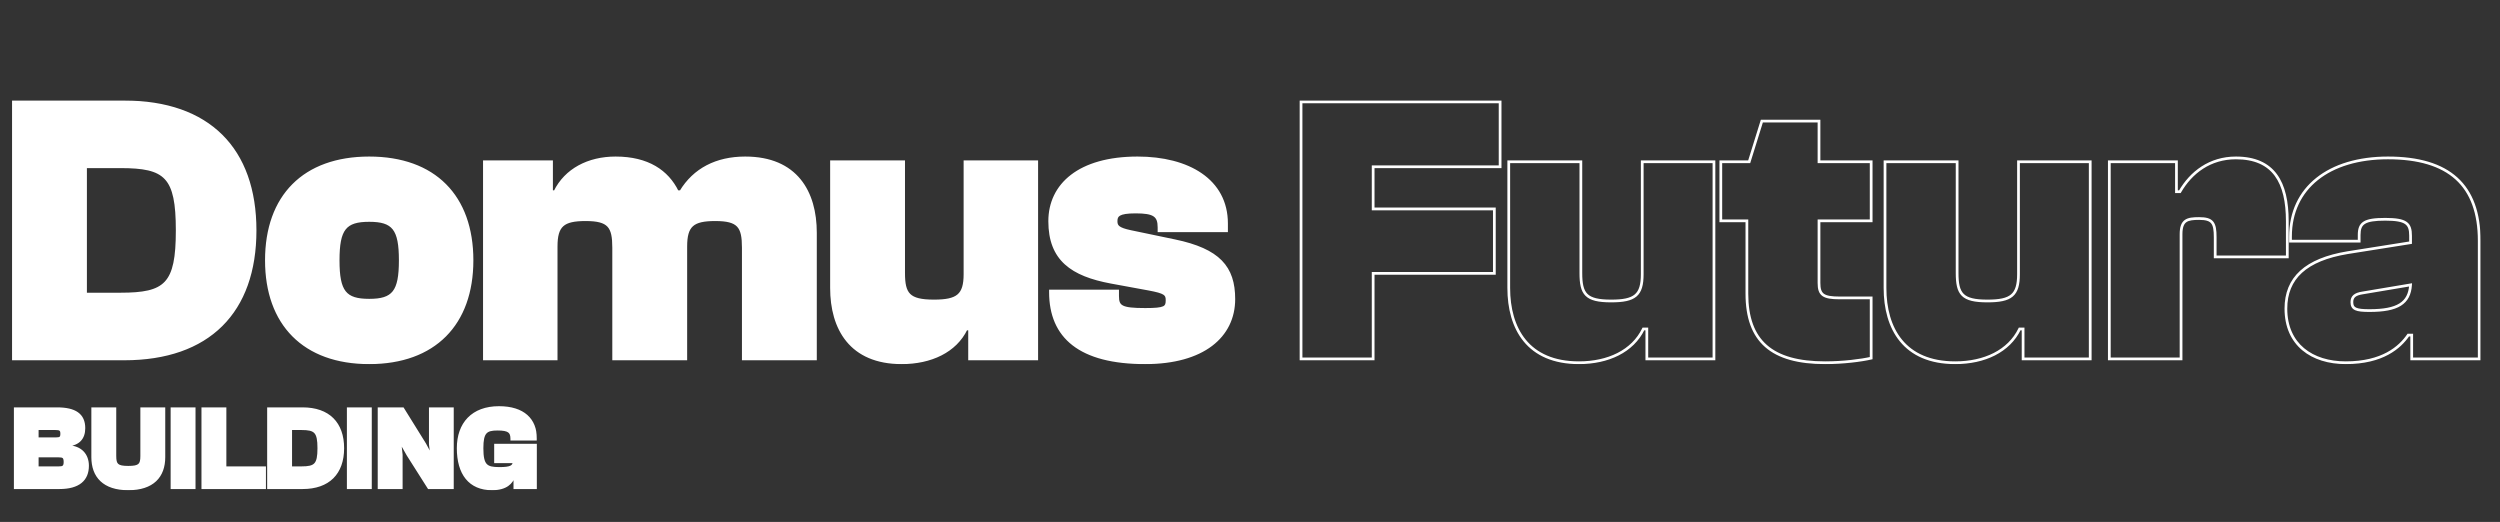
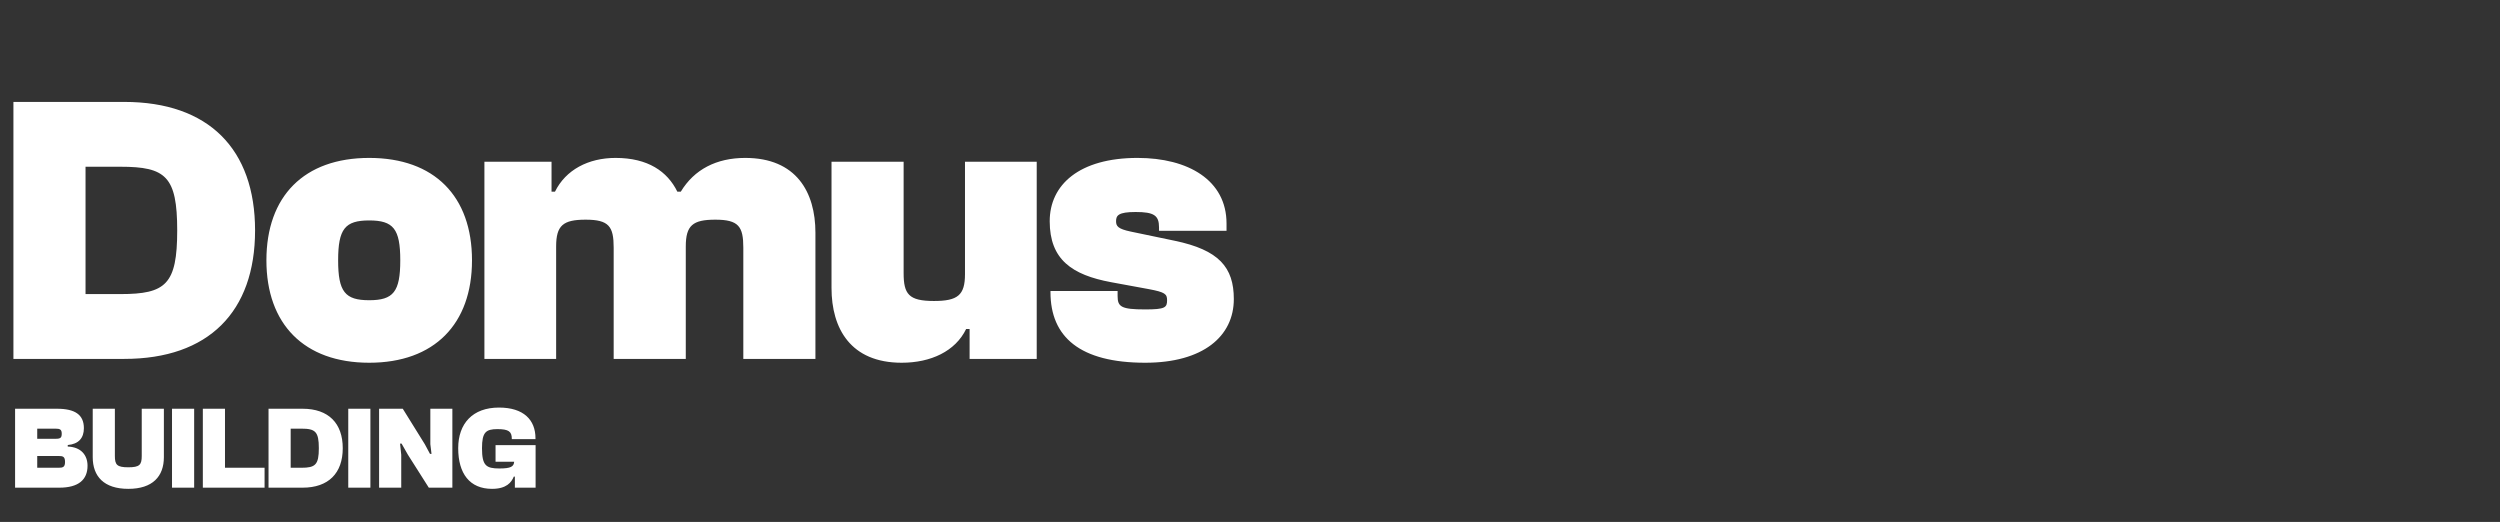
<svg xmlns="http://www.w3.org/2000/svg" width="1825" height="381" viewBox="0 0 1825 381" fill="none">
  <rect x="0" y="0" width="1825" height="381" fill="#333333" stroke="none" />
  <mask id="path-1-outside-1_690_1696" maskUnits="userSpaceOnUse" x="8" y="73" width="1803" height="193" fill="black">
    <rect fill="white" x="8" y="73" width="1803" height="193" />
    <path d="M90.72 262H9.8V74.4H90.72C152.32 74.4 186.2 108.84 186.2 168.2C186.2 227.56 152.32 262 90.72 262ZM87.92 121.72H62.44V214.68H87.92C120.96 214.68 129.36 207.68 129.36 168.2C129.36 128.72 120.96 121.72 87.92 121.72ZM269.52 264.8C221.92 264.8 194.48 236.52 194.48 190.04C194.48 143.28 221.92 115.28 269.52 115.28C317.12 115.28 344.56 143.28 344.56 190.04C344.56 236.52 317.12 264.8 269.52 264.8ZM269.52 219.16C287.16 219.16 292.2 213 292.2 190.04C292.2 167.08 287.16 160.92 269.52 160.92C251.88 160.92 246.84 167.08 246.84 190.04C246.84 213 251.88 219.16 269.52 219.16ZM405.98 262H353.62V118.08H402.62V139.92H405.14C412.98 123.96 429.5 115.28 449.38 115.28C472.9 115.28 487.18 125.08 494.46 139.92H496.98C506.78 123.68 523.02 115.28 544.02 115.28C581.26 115.28 595.26 140.2 595.26 169.88V262H542.62V180.8C542.62 165.4 539.26 160.36 522.18 160.36C505.66 160.36 500.62 164.56 500.62 179.96V262H447.98V180.8C447.98 165.4 444.62 160.36 427.54 160.36C411.02 160.36 405.98 164.56 405.98 179.96V262ZM658.245 264.8C621.005 264.8 607.005 239.88 607.005 210.2V118.08H659.645V199.28C659.645 214.68 663.285 219.72 681.765 219.72C699.125 219.72 704.445 215.52 704.445 200.12V118.08H756.805V262H707.805V240.16H705.285C697.445 256.4 679.525 264.8 658.245 264.8ZM836.008 264.8C788.408 264.8 766.848 246.04 766.848 213.28V212.44H815.848V216.08C815.848 223.92 818.368 225.88 836.008 225.88C850.568 225.88 851.968 224.48 851.968 219.16C851.968 214.68 850.568 213.28 838.528 211.04L811.088 206C782.528 200.68 766.288 189.48 766.288 161.48C766.288 134.88 787.848 115.28 830.408 115.28C867.368 115.28 895.368 131.52 895.368 163.16V168.48H846.088V165.96C846.088 157.28 842.448 154.76 829.008 154.76C816.408 154.76 814.728 157.28 814.728 161.48C814.728 165.12 816.128 167.08 825.368 169.04L857.568 175.76C889.768 182.48 900.688 195.08 900.688 218.32C900.688 245.48 878.288 264.8 836.008 264.8Z" />
    <path d="M1002.4 262H949.758V74.4H1095.08V121.72H1002.4V152.52H1090.88V199.56H1002.4V262ZM1152.63 264.8C1115.39 264.8 1101.39 239.88 1101.39 210.2V118.08H1154.03V199.28C1154.03 214.68 1157.67 219.72 1176.15 219.72C1193.51 219.72 1198.83 215.52 1198.83 200.12V118.08H1251.19V262H1202.19V240.16H1199.67C1191.83 256.4 1173.91 264.8 1152.63 264.8ZM1332.35 264.8C1293.43 264.8 1275.23 249.12 1275.23 214.4V161.2H1256.19V118.08H1276.91L1286.15 88.4H1327.87V118.08H1365.95V161.2H1327.87V206.56C1327.87 215.24 1330.95 217.48 1342.99 217.48H1365.95V261.44C1358.67 263.12 1345.51 264.8 1332.35 264.8ZM1427.3 264.8C1390.06 264.8 1376.06 239.88 1376.06 210.2V118.08H1428.7V199.28C1428.7 214.68 1432.34 219.72 1450.82 219.72C1468.18 219.72 1473.5 215.52 1473.5 200.12V118.08H1525.86V262H1476.86V240.16H1474.34C1466.5 256.4 1448.58 264.8 1427.3 264.8ZM1592.17 262H1539.81V118.08H1588.81V139.92H1591.33C1599.45 125.92 1613.17 115.28 1632.21 115.28C1659.93 115.28 1669.73 133.2 1669.73 161.48V187.52H1617.09V173.24C1617.09 162.6 1615.13 159.52 1605.33 159.52C1596.65 159.52 1592.17 160.64 1592.17 171V262ZM1712.39 264.8C1687.75 264.8 1668.71 251.64 1668.71 225.32C1668.71 202.92 1683.27 189.48 1713.79 184.44L1759.71 177.16V172.12C1759.71 163.16 1756.63 160.08 1741.23 160.08C1725.83 160.08 1722.19 162.88 1722.19 171.56V176.04H1672.07V172.68C1672.07 137.12 1700.07 115.28 1743.19 115.28C1787.71 115.28 1809.83 135.16 1809.83 175.76V262H1760.55V244.64H1758.03C1751.87 253.6 1739.27 264.8 1712.39 264.8ZM1716.87 220.56C1716.87 225.6 1719.95 226.72 1729.75 226.72C1750.19 226.72 1758.87 221.4 1759.71 207.96L1724.71 213.84C1719.11 214.68 1716.87 216.64 1716.87 220.56Z" />
  </mask>
  <path d="M90.72 262H9.8V74.4H90.72C152.32 74.4 186.2 108.84 186.2 168.2C186.2 227.56 152.32 262 90.72 262ZM87.92 121.72H62.44V214.68H87.92C120.96 214.68 129.36 207.68 129.36 168.2C129.36 128.72 120.96 121.72 87.92 121.72ZM269.52 264.8C221.92 264.8 194.48 236.52 194.48 190.04C194.48 143.28 221.92 115.28 269.52 115.28C317.12 115.28 344.56 143.28 344.56 190.04C344.56 236.52 317.12 264.8 269.52 264.8ZM269.52 219.16C287.16 219.16 292.2 213 292.2 190.04C292.2 167.08 287.16 160.92 269.52 160.92C251.88 160.92 246.84 167.08 246.84 190.04C246.84 213 251.88 219.16 269.52 219.16ZM405.98 262H353.62V118.08H402.62V139.92H405.14C412.98 123.96 429.5 115.28 449.38 115.28C472.9 115.28 487.18 125.08 494.46 139.92H496.98C506.78 123.68 523.02 115.28 544.02 115.28C581.26 115.28 595.26 140.2 595.26 169.88V262H542.62V180.8C542.62 165.4 539.26 160.36 522.18 160.36C505.66 160.36 500.62 164.56 500.62 179.96V262H447.98V180.8C447.98 165.4 444.62 160.36 427.54 160.36C411.02 160.36 405.98 164.56 405.98 179.96V262ZM658.245 264.8C621.005 264.8 607.005 239.88 607.005 210.2V118.08H659.645V199.28C659.645 214.68 663.285 219.72 681.765 219.72C699.125 219.72 704.445 215.52 704.445 200.12V118.08H756.805V262H707.805V240.16H705.285C697.445 256.4 679.525 264.8 658.245 264.8ZM836.008 264.8C788.408 264.8 766.848 246.04 766.848 213.28V212.44H815.848V216.08C815.848 223.92 818.368 225.88 836.008 225.88C850.568 225.88 851.968 224.48 851.968 219.16C851.968 214.68 850.568 213.28 838.528 211.04L811.088 206C782.528 200.68 766.288 189.48 766.288 161.48C766.288 134.88 787.848 115.28 830.408 115.28C867.368 115.28 895.368 131.52 895.368 163.16V168.48H846.088V165.96C846.088 157.28 842.448 154.76 829.008 154.76C816.408 154.76 814.728 157.28 814.728 161.48C814.728 165.12 816.128 167.08 825.368 169.04L857.568 175.76C889.768 182.48 900.688 195.08 900.688 218.32C900.688 245.48 878.288 264.8 836.008 264.8Z" fill="white" />
-   <path d="M9.8 262H8.8V263H9.8V262ZM9.8 74.4V73.4H8.8V74.4H9.8ZM62.44 121.72V120.72H61.44V121.72H62.44ZM62.44 214.68H61.44V215.68H62.44V214.68ZM90.72 262V261H9.8V262V263H90.72V262ZM9.8 262H10.8V74.4H9.8H8.8V262H9.8ZM9.8 74.4V75.4H90.72V74.4V73.4H9.8V74.4ZM90.72 74.4V75.4C121.337 75.4 144.924 83.956 160.856 99.75C176.787 115.543 185.2 138.708 185.2 168.2H186.2H187.2C187.2 138.332 178.673 114.597 162.264 98.33C145.856 82.064 121.703 73.4 90.72 73.4V74.4ZM186.2 168.2H185.2C185.2 197.692 176.787 220.857 160.856 236.65C144.924 252.444 121.337 261 90.72 261V262V263C121.703 263 145.856 254.336 162.264 238.07C178.673 221.803 187.2 198.068 187.2 168.2H186.2ZM87.92 121.72V120.72H62.44V121.72V122.72H87.92V121.72ZM62.44 121.72H61.44V214.68H62.44H63.44V121.72H62.44ZM62.44 214.68V215.68H87.92V214.68V213.68H62.44V214.68ZM87.92 214.68V215.68C104.403 215.68 115.202 213.966 121.762 206.927C125.042 203.406 127.184 198.639 128.51 192.324C129.835 186.015 130.36 178.094 130.36 168.2H129.36H128.36C128.36 178.046 127.835 185.805 126.553 191.913C125.271 198.014 123.248 202.399 120.298 205.563C114.398 211.894 104.477 213.68 87.92 213.68V214.68ZM129.36 168.2H130.36C130.36 158.306 129.835 150.385 128.51 144.076C127.184 137.761 125.042 132.994 121.762 129.473C115.202 122.434 104.403 120.72 87.92 120.72V121.72V122.72C104.477 122.72 114.398 124.506 120.298 130.837C123.248 134.001 125.271 138.386 126.553 144.487C127.835 150.595 128.36 158.354 128.36 168.2H129.36ZM269.52 264.8V263.8C245.918 263.8 227.438 256.793 214.859 244.145C202.278 231.496 195.48 213.084 195.48 190.04H194.48H193.48C193.48 213.476 200.401 232.444 213.441 245.555C226.481 258.667 245.521 265.8 269.52 265.8V264.8ZM194.48 190.04H195.48C195.48 166.855 202.279 148.444 214.858 135.831C227.436 123.219 245.915 116.28 269.52 116.28V115.28V114.28C245.524 114.28 226.483 121.341 213.442 134.419C200.4 147.496 193.48 166.465 193.48 190.04H194.48ZM269.52 115.28V116.28C293.124 116.28 311.603 123.219 324.182 135.831C336.76 148.444 343.56 166.855 343.56 190.04H344.56H345.56C345.56 166.465 338.639 147.496 325.598 134.419C312.556 121.341 293.515 114.28 269.52 114.28V115.28ZM344.56 190.04H343.56C343.56 213.084 336.761 231.496 324.181 244.145C311.601 256.793 293.121 263.8 269.52 263.8V264.8V265.8C293.518 265.8 312.558 258.667 325.599 245.555C338.638 232.444 345.56 213.476 345.56 190.04H344.56ZM269.52 219.16V220.16C278.4 220.16 284.494 218.623 288.261 213.828C291.961 209.119 293.2 201.509 293.2 190.04H292.2H291.2C291.2 201.531 289.919 208.481 286.688 212.592C283.526 216.617 278.28 218.16 269.52 218.16V219.16ZM292.2 190.04H293.2C293.2 178.571 291.961 170.961 288.261 166.252C284.494 161.457 278.4 159.92 269.52 159.92V160.92V161.92C278.28 161.92 283.526 163.463 286.688 167.488C289.919 171.599 291.2 178.549 291.2 190.04H292.2ZM269.52 160.92V159.92C260.64 159.92 254.546 161.457 250.778 166.252C247.079 170.961 245.84 178.571 245.84 190.04H246.84H247.84C247.84 178.549 249.121 171.599 252.351 167.488C255.514 163.463 260.76 161.92 269.52 161.92V160.92ZM246.84 190.04H245.84C245.84 201.509 247.079 209.119 250.778 213.828C254.546 218.623 260.64 220.16 269.52 220.16V219.16V218.16C260.76 218.16 255.514 216.617 252.351 212.592C249.121 208.481 247.84 201.531 247.84 190.04H246.84ZM405.98 262V263H406.98V262H405.98ZM353.62 262H352.62V263H353.62V262ZM353.62 118.08V117.08H352.62V118.08H353.62ZM402.62 118.08H403.62V117.08H402.62V118.08ZM402.62 139.92H401.62V140.92H402.62V139.92ZM405.14 139.92V140.92H405.763L406.038 140.361L405.14 139.92ZM494.46 139.92L493.563 140.36L493.837 140.92H494.46V139.92ZM496.98 139.92V140.92H497.545L497.837 140.437L496.98 139.92ZM595.26 262V263H596.26V262H595.26ZM542.62 262H541.62V263H542.62V262ZM500.62 262V263H501.62V262H500.62ZM447.98 262H446.98V263H447.98V262ZM405.98 262V261H353.62V262V263H405.98V262ZM353.62 262H354.62V118.08H353.62H352.62V262H353.62ZM353.62 118.08V119.08H402.62V118.08V117.08H353.62V118.08ZM402.62 118.08H401.62V139.92H402.62H403.62V118.08H402.62ZM402.62 139.92V140.92H405.14V139.92V138.92H402.62V139.92ZM405.14 139.92L406.038 140.361C413.673 124.818 429.791 116.28 449.38 116.28V115.28V114.28C429.21 114.28 412.288 123.102 404.243 139.479L405.14 139.92ZM449.38 115.28V116.28C472.57 116.28 486.472 125.906 493.563 140.36L494.46 139.92L495.358 139.48C487.889 124.254 473.231 114.28 449.38 114.28V115.28ZM494.46 139.92V140.92H496.98V139.92V138.92H494.46V139.92ZM496.98 139.92L497.837 140.437C507.43 124.538 523.319 116.28 544.02 116.28V115.28V114.28C522.722 114.28 506.13 122.822 496.124 139.403L496.98 139.92ZM544.02 115.28V116.28C562.399 116.28 574.901 122.417 582.832 132.084C590.791 141.785 594.26 155.179 594.26 169.88H595.26H596.26C596.26 154.901 592.73 140.995 584.378 130.816C575.999 120.603 562.882 114.28 544.02 114.28V115.28ZM595.26 169.88H594.26V262H595.26H596.26V169.88H595.26ZM595.26 262V261H542.62V262V263H595.26V262ZM542.62 262H543.62V180.8H542.62H541.62V262H542.62ZM542.62 180.8H543.62C543.62 173.118 542.807 167.625 539.536 164.122C536.247 160.602 530.737 159.36 522.18 159.36V160.36V161.36C530.704 161.36 535.413 162.638 538.075 165.488C540.753 168.355 541.62 173.081 541.62 180.8H542.62ZM522.18 160.36V159.36C513.914 159.36 508.169 160.391 504.539 163.64C500.872 166.921 499.62 172.216 499.62 179.96H500.62H501.62C501.62 172.304 502.889 167.799 505.872 165.13C508.891 162.429 513.927 161.36 522.18 161.36V160.36ZM500.62 179.96H499.62V262H500.62H501.62V179.96H500.62ZM500.62 262V261H447.98V262V263H500.62V262ZM447.98 262H448.98V180.8H447.98H446.98V262H447.98ZM447.98 180.8H448.98C448.98 173.118 448.167 167.625 444.896 164.122C441.607 160.602 436.097 159.36 427.54 159.36V160.36V161.36C436.064 161.36 440.773 162.638 443.435 165.488C446.113 168.355 446.98 173.081 446.98 180.8H447.98ZM427.54 160.36V159.36C419.274 159.36 413.529 160.391 409.899 163.64C406.232 166.921 404.98 172.216 404.98 179.96H405.98H406.98C406.98 172.304 408.249 167.799 411.232 165.13C414.251 162.429 419.287 161.36 427.54 161.36V160.36ZM405.98 179.96H404.98V262H405.98H406.98V179.96H405.98ZM607.005 118.08V117.08H606.005V118.08H607.005ZM659.645 118.08H660.645V117.08H659.645V118.08ZM704.445 118.08V117.08H703.445V118.08H704.445ZM756.805 118.08H757.805V117.08H756.805V118.08ZM756.805 262V263H757.805V262H756.805ZM707.805 262H706.805V263H707.805V262ZM707.805 240.16H708.805V239.16H707.805V240.16ZM705.285 240.16V239.16H704.657L704.384 239.725L705.285 240.16ZM658.245 264.8V263.8C639.866 263.8 627.364 257.663 619.433 247.996C611.474 238.295 608.005 224.901 608.005 210.2H607.005H606.005C606.005 225.179 609.536 239.085 617.887 249.264C626.266 259.477 639.384 265.8 658.245 265.8V264.8ZM607.005 210.2H608.005V118.08H607.005H606.005V210.2H607.005ZM607.005 118.08V119.08H659.645V118.08V117.08H607.005V118.08ZM659.645 118.08H658.645V199.28H659.645H660.645V118.08H659.645ZM659.645 199.28H658.645C658.645 206.971 659.529 212.482 663.072 215.986C666.605 219.481 672.52 220.72 681.765 220.72V219.72V218.72C672.53 218.72 667.385 217.439 664.478 214.564C661.581 211.698 660.645 206.989 660.645 199.28H659.645ZM681.765 219.72V220.72C690.447 220.72 696.46 219.689 700.263 216.457C704.119 213.179 705.445 207.876 705.445 200.12H704.445H703.445C703.445 207.764 702.111 212.261 698.967 214.933C695.77 217.651 690.443 218.72 681.765 218.72V219.72ZM704.445 200.12H705.445V118.08H704.445H703.445V200.12H704.445ZM704.445 118.08V119.08H756.805V118.08V117.08H704.445V118.08ZM756.805 118.08H755.805V262H756.805H757.805V118.08H756.805ZM756.805 262V261H707.805V262V263H756.805V262ZM707.805 262H708.805V240.16H707.805H706.805V262H707.805ZM707.805 240.16V239.16H705.285V240.16V241.16H707.805V240.16ZM705.285 240.16L704.384 239.725C696.768 255.501 679.293 263.8 658.245 263.8V264.8V265.8C679.757 265.8 698.122 257.299 706.186 240.595L705.285 240.16ZM766.848 212.44V211.44H765.848V212.44H766.848ZM815.848 212.44H816.848V211.44H815.848V212.44ZM838.528 211.04L838.711 210.057L838.708 210.056L838.528 211.04ZM811.088 206L810.905 206.983L810.907 206.984L811.088 206ZM895.368 168.48V169.48H896.368V168.48H895.368ZM846.088 168.48H845.088V169.48H846.088V168.48ZM825.368 169.04L825.16 170.018L825.164 170.019L825.368 169.04ZM857.568 175.76L857.772 174.781L857.772 174.781L857.568 175.76ZM836.008 264.8V263.8C812.313 263.8 795.281 259.126 784.19 250.534C773.146 241.979 767.848 229.422 767.848 213.28H766.848H765.848C765.848 229.898 771.329 243.101 782.965 252.116C794.555 261.094 812.103 265.8 836.008 265.8V264.8ZM766.848 213.28H767.848V212.44H766.848H765.848V213.28H766.848ZM766.848 212.44V213.44H815.848V212.44V211.44H766.848V212.44ZM815.848 212.44H814.848V216.08H815.848H816.848V212.44H815.848ZM815.848 216.08H814.848C814.848 218.07 815.003 219.82 815.588 221.289C816.193 222.809 817.232 223.967 818.852 224.808C820.431 225.626 822.542 226.134 825.304 226.445C828.077 226.758 831.586 226.88 836.008 226.88V225.88V224.88C831.609 224.88 828.189 224.757 825.528 224.458C822.856 224.156 821.03 223.684 819.773 223.032C818.559 222.403 817.865 221.601 817.446 220.549C817.007 219.445 816.848 218.01 816.848 216.08H815.848ZM836.008 225.88V226.88C839.657 226.88 842.514 226.793 844.742 226.573C846.957 226.355 848.632 226.001 849.871 225.421C851.159 224.819 851.983 223.97 852.447 222.832C852.885 221.759 852.968 220.503 852.968 219.16H851.968H850.968C850.968 220.477 850.875 221.391 850.596 222.077C850.342 222.698 849.907 223.196 849.024 223.609C848.094 224.044 846.689 224.372 844.546 224.583C842.417 224.792 839.638 224.88 836.008 224.88V225.88ZM851.968 219.16H852.968C852.968 218.007 852.882 216.923 852.489 215.944C852.082 214.928 851.379 214.109 850.303 213.418C849.253 212.745 847.84 212.188 845.979 211.662C844.111 211.133 841.73 210.619 838.711 210.057L838.528 211.04L838.345 212.023C841.345 212.581 843.655 213.082 845.435 213.586C847.223 214.092 848.417 214.585 849.223 215.102C850.001 215.601 850.402 216.112 850.633 216.689C850.879 217.302 850.968 218.073 850.968 219.16H851.968ZM838.528 211.04L838.708 210.056L811.268 205.016L811.088 206L810.907 206.984L838.347 212.024L838.528 211.04ZM811.088 206L811.271 205.017C797.053 202.368 786.075 198.283 778.652 191.506C771.276 184.773 767.288 175.268 767.288 161.48H766.288H765.288C765.288 175.692 769.42 185.787 777.304 192.984C785.14 200.137 796.563 204.312 810.905 206.983L811.088 206ZM766.288 161.48H767.288C767.288 148.477 772.544 137.226 782.997 129.198C793.478 121.149 809.267 116.28 830.408 116.28V115.28V114.28C808.988 114.28 792.718 119.211 781.779 127.612C770.812 136.034 765.288 147.883 765.288 161.48H766.288ZM830.408 115.28V116.28C848.76 116.28 864.779 120.314 876.18 128.178C887.54 136.014 894.368 147.682 894.368 163.16H895.368H896.368C896.368 146.998 889.195 134.726 877.316 126.532C865.476 118.365 849.016 114.28 830.408 114.28V115.28ZM895.368 163.16H894.368V168.48H895.368H896.368V163.16H895.368ZM895.368 168.48V167.48H846.088V168.48V169.48H895.368V168.48ZM846.088 168.48H847.088V165.96H846.088H845.088V168.48H846.088ZM846.088 165.96H847.088C847.088 161.507 846.155 158.267 843.14 156.271C840.27 154.371 835.71 153.76 829.008 153.76V154.76V155.76C835.746 155.76 839.726 156.409 842.036 157.939C844.201 159.373 845.088 161.733 845.088 165.96H846.088ZM829.008 154.76V153.76C822.709 153.76 818.891 154.377 816.642 155.68C815.472 156.357 814.713 157.225 814.268 158.264C813.835 159.274 813.728 160.377 813.728 161.48H814.728H815.728C815.728 160.483 815.83 159.696 816.106 159.052C816.37 158.438 816.819 157.888 817.644 157.41C819.384 156.403 822.707 155.76 829.008 155.76V154.76ZM814.728 161.48H813.728C813.728 162.445 813.819 163.388 814.156 164.276C814.5 165.184 815.079 165.976 815.963 166.674C817.668 168.023 820.538 169.038 825.16 170.018L825.368 169.04L825.575 168.062C820.957 167.082 818.507 166.137 817.203 165.106C816.582 164.614 816.233 164.111 816.026 163.566C815.812 163.002 815.728 162.335 815.728 161.48H814.728ZM825.368 169.04L825.164 170.019L857.364 176.739L857.568 175.76L857.772 174.781L825.572 168.061L825.368 169.04ZM857.568 175.76L857.364 176.739C873.392 180.084 883.939 184.86 890.488 191.545C897.001 198.192 899.688 206.862 899.688 218.32H900.688H901.688C901.688 206.538 898.915 197.288 891.917 190.145C884.956 183.04 873.944 178.156 857.772 174.781L857.568 175.76ZM900.688 218.32H899.688C899.688 231.596 894.228 242.917 883.6 250.947C872.943 259 857.01 263.8 836.008 263.8V264.8V265.8C857.286 265.8 873.693 260.94 884.806 252.543C895.948 244.123 901.688 232.204 901.688 218.32H900.688ZM1002.4 262V263H1003.4V262H1002.4ZM949.758 262H948.758V263H949.758V262ZM949.758 74.4V73.4H948.758V74.4H949.758ZM1095.08 74.4H1096.08V73.4H1095.08V74.4ZM1095.08 121.72V122.72H1096.08V121.72H1095.08ZM1002.4 121.72V120.72H1001.4V121.72H1002.4ZM1002.4 152.52H1001.4V153.52H1002.4V152.52ZM1090.88 152.52H1091.88V151.52H1090.88V152.52ZM1090.88 199.56V200.56H1091.88V199.56H1090.88ZM1002.4 199.56V198.56H1001.4V199.56H1002.4ZM1002.4 262V261H949.758V262V263H1002.4V262ZM949.758 262H950.758V74.4H949.758H948.758V262H949.758ZM949.758 74.4V75.4H1095.08V74.4V73.4H949.758V74.4ZM1095.08 74.4H1094.08V121.72H1095.08H1096.08V74.4H1095.08ZM1095.08 121.72V120.72H1002.4V121.72V122.72H1095.08V121.72ZM1002.4 121.72H1001.4V152.52H1002.4H1003.4V121.72H1002.4ZM1002.4 152.52V153.52H1090.88V152.52V151.52H1002.4V152.52ZM1090.88 152.52H1089.88V199.56H1090.88H1091.88V152.52H1090.88ZM1090.88 199.56V198.56H1002.4V199.56V200.56H1090.88V199.56ZM1002.4 199.56H1001.4V262H1002.4H1003.4V199.56H1002.4ZM1101.39 118.08V117.08H1100.39V118.08H1101.39ZM1154.03 118.08H1155.03V117.08H1154.03V118.08ZM1198.83 118.08V117.08H1197.83V118.08H1198.83ZM1251.19 118.08H1252.19V117.08H1251.19V118.08ZM1251.19 262V263H1252.19V262H1251.19ZM1202.19 262H1201.19V263H1202.19V262ZM1202.19 240.16H1203.19V239.16H1202.19V240.16ZM1199.67 240.16V239.16H1199.04L1198.77 239.725L1199.67 240.16ZM1152.63 264.8V263.8C1134.25 263.8 1121.75 257.663 1113.82 247.996C1105.86 238.295 1102.39 224.901 1102.39 210.2H1101.39H1100.39C1100.39 225.179 1103.92 239.085 1112.27 249.264C1120.65 259.477 1133.77 265.8 1152.63 265.8V264.8ZM1101.39 210.2H1102.39V118.08H1101.39H1100.39V210.2H1101.39ZM1101.39 118.08V119.08H1154.03V118.08V117.08H1101.39V118.08ZM1154.03 118.08H1153.03V199.28H1154.03H1155.03V118.08H1154.03ZM1154.03 199.28H1153.03C1153.03 206.971 1153.91 212.482 1157.46 215.986C1160.99 219.481 1166.91 220.72 1176.15 220.72V219.72V218.72C1166.92 218.72 1161.77 217.439 1158.86 214.564C1155.97 211.698 1155.03 206.989 1155.03 199.28H1154.03ZM1176.15 219.72V220.72C1184.83 220.72 1190.85 219.689 1194.65 216.457C1198.51 213.179 1199.83 207.876 1199.83 200.12H1198.83H1197.83C1197.83 207.764 1196.5 212.261 1193.35 214.933C1190.16 217.651 1184.83 218.72 1176.15 218.72V219.72ZM1198.83 200.12H1199.83V118.08H1198.83H1197.83V200.12H1198.83ZM1198.83 118.08V119.08H1251.19V118.08V117.08H1198.83V118.08ZM1251.19 118.08H1250.19V262H1251.19H1252.19V118.08H1251.19ZM1251.19 262V261H1202.19V262V263H1251.19V262ZM1202.19 262H1203.19V240.16H1202.19H1201.19V262H1202.19ZM1202.19 240.16V239.16H1199.67V240.16V241.16H1202.19V240.16ZM1199.67 240.16L1198.77 239.725C1191.15 255.501 1173.68 263.8 1152.63 263.8V264.8V265.8C1174.14 265.8 1192.51 257.299 1200.57 240.595L1199.67 240.16ZM1275.23 161.2H1276.23V160.2H1275.23V161.2ZM1256.19 161.2H1255.19V162.2H1256.19V161.2ZM1256.19 118.08V117.08H1255.19V118.08H1256.19ZM1276.91 118.08V119.08H1277.65L1277.87 118.377L1276.91 118.08ZM1286.15 88.4V87.4H1285.42L1285.2 88.103L1286.15 88.4ZM1327.87 88.4H1328.87V87.4H1327.87V88.4ZM1327.87 118.08H1326.87V119.08H1327.87V118.08ZM1365.95 118.08H1366.95V117.08H1365.95V118.08ZM1365.95 161.2V162.2H1366.95V161.2H1365.95ZM1327.87 161.2V160.2H1326.87V161.2H1327.87ZM1365.95 217.48H1366.95V216.48H1365.95V217.48ZM1365.95 261.44L1366.18 262.414L1366.95 262.236V261.44H1365.95ZM1332.35 264.8V263.8C1313 263.8 1299.01 259.896 1289.86 251.868C1280.74 243.865 1276.23 231.592 1276.23 214.4H1275.23H1274.23C1274.23 231.928 1278.83 244.855 1288.54 253.372C1298.22 261.864 1312.79 265.8 1332.35 265.8V264.8ZM1275.23 214.4H1276.23V161.2H1275.23H1274.23V214.4H1275.23ZM1275.23 161.2V160.2H1256.19V161.2V162.2H1275.23V161.2ZM1256.19 161.2H1257.19V118.08H1256.19H1255.19V161.2H1256.19ZM1256.19 118.08V119.08H1276.91V118.08V117.08H1256.19V118.08ZM1276.91 118.08L1277.87 118.377L1287.11 88.697L1286.15 88.4L1285.2 88.103L1275.96 117.783L1276.91 118.08ZM1286.15 88.4V89.4H1327.87V88.4V87.4H1286.15V88.4ZM1327.87 88.4H1326.87V118.08H1327.87H1328.87V88.4H1327.87ZM1327.87 118.08V119.08H1365.95V118.08V117.08H1327.87V118.08ZM1365.95 118.08H1364.95V161.2H1365.95H1366.95V118.08H1365.95ZM1365.95 161.2V160.2H1327.87V161.2V162.2H1365.95V161.2ZM1327.87 161.2H1326.87V206.56H1327.87H1328.87V161.2H1327.87ZM1327.87 206.56H1326.87C1326.87 210.963 1327.64 214.14 1330.33 216.085C1331.64 217.03 1333.32 217.62 1335.38 217.98C1337.45 218.34 1339.96 218.48 1342.99 218.48V217.48V216.48C1340.01 216.48 1337.62 216.34 1335.72 216.009C1333.82 215.678 1332.47 215.165 1331.5 214.465C1329.64 213.12 1328.87 210.837 1328.87 206.56H1327.87ZM1342.99 217.48V218.48H1365.95V217.48V216.48H1342.99V217.48ZM1365.95 217.48H1364.95V261.44H1365.95H1366.95V217.48H1365.95ZM1365.95 261.44L1365.73 260.466C1358.53 262.127 1345.45 263.8 1332.35 263.8V264.8V265.8C1345.58 265.8 1358.82 264.113 1366.18 262.414L1365.95 261.44ZM1376.06 118.08V117.08H1375.06V118.08H1376.06ZM1428.7 118.08H1429.7V117.08H1428.7V118.08ZM1473.5 118.08V117.08H1472.5V118.08H1473.5ZM1525.86 118.08H1526.86V117.08H1525.86V118.08ZM1525.86 262V263H1526.86V262H1525.86ZM1476.86 262H1475.86V263H1476.86V262ZM1476.86 240.16H1477.86V239.16H1476.86V240.16ZM1474.34 240.16V239.16H1473.72L1473.44 239.725L1474.34 240.16ZM1427.3 264.8V263.8C1408.93 263.8 1396.42 257.663 1388.49 247.996C1380.53 238.295 1377.06 224.901 1377.06 210.2H1376.06H1375.06C1375.06 225.179 1378.59 239.085 1386.95 249.264C1395.33 259.477 1408.44 265.8 1427.3 265.8V264.8ZM1376.06 210.2H1377.06V118.08H1376.06H1375.06V210.2H1376.06ZM1376.06 118.08V119.08H1428.7V118.08V117.08H1376.06V118.08ZM1428.7 118.08H1427.7V199.28H1428.7H1429.7V118.08H1428.7ZM1428.7 199.28H1427.7C1427.7 206.971 1428.59 212.482 1432.13 215.986C1435.66 219.481 1441.58 220.72 1450.82 220.72V219.72V218.72C1441.59 218.72 1436.44 217.439 1433.54 214.564C1430.64 211.698 1429.7 206.989 1429.7 199.28H1428.7ZM1450.82 219.72V220.72C1459.51 220.72 1465.52 219.689 1469.32 216.457C1473.18 213.179 1474.5 207.876 1474.5 200.12H1473.5H1472.5C1472.5 207.764 1471.17 212.261 1468.03 214.933C1464.83 217.651 1459.5 218.72 1450.82 218.72V219.72ZM1473.5 200.12H1474.5V118.08H1473.5H1472.5V200.12H1473.5ZM1473.5 118.08V119.08H1525.86V118.08V117.08H1473.5V118.08ZM1525.86 118.08H1524.86V262H1525.86H1526.86V118.08H1525.86ZM1525.86 262V261H1476.86V262V263H1525.86V262ZM1476.86 262H1477.86V240.16H1476.86H1475.86V262H1476.86ZM1476.86 240.16V239.16H1474.34V240.16V241.16H1476.86V240.16ZM1474.34 240.16L1473.44 239.725C1465.83 255.501 1448.35 263.8 1427.3 263.8V264.8V265.8C1448.82 265.8 1467.18 257.299 1475.24 240.595L1474.34 240.16ZM1592.17 262V263H1593.17V262H1592.17ZM1539.81 262H1538.81V263H1539.81V262ZM1539.81 118.08V117.08H1538.81V118.08H1539.81ZM1588.81 118.08H1589.81V117.08H1588.81V118.08ZM1588.81 139.92H1587.81V140.92H1588.81V139.92ZM1591.33 139.92V140.92H1591.91L1592.2 140.422L1591.33 139.92ZM1669.73 187.52V188.52H1670.73V187.52H1669.73ZM1617.09 187.52H1616.09V188.52H1617.09V187.52ZM1592.17 262V261H1539.81V262V263H1592.17V262ZM1539.81 262H1540.81V118.08H1539.81H1538.81V262H1539.81ZM1539.81 118.08V119.08H1588.81V118.08V117.08H1539.81V118.08ZM1588.81 118.08H1587.81V139.92H1588.81H1589.81V118.08H1588.81ZM1588.81 139.92V140.92H1591.33V139.92V138.92H1588.81V139.92ZM1591.33 139.92L1592.2 140.422C1600.18 126.659 1613.61 116.28 1632.21 116.28V115.28V114.28C1612.74 114.28 1598.73 125.181 1590.47 139.418L1591.33 139.92ZM1632.21 115.28V116.28C1645.84 116.28 1654.88 120.669 1660.56 128.369C1666.29 136.13 1668.73 147.422 1668.73 161.48H1669.73H1670.73C1670.73 147.258 1668.28 135.45 1662.17 127.181C1656.03 118.851 1646.31 114.28 1632.21 114.28V115.28ZM1669.73 161.48H1668.73V187.52H1669.73H1670.73V161.48H1669.73ZM1669.73 187.52V186.52H1617.09V187.52V188.52H1669.73V187.52ZM1617.09 187.52H1618.09V173.24H1617.09H1616.09V187.52H1617.09ZM1617.09 173.24H1618.09C1618.09 170.56 1617.97 168.299 1617.62 166.422C1617.26 164.541 1616.66 162.982 1615.66 161.757C1613.64 159.274 1610.26 158.52 1605.33 158.52V159.52V160.52C1610.21 160.52 1612.71 161.306 1614.11 163.023C1614.83 163.898 1615.33 165.104 1615.65 166.793C1615.97 168.486 1616.09 170.6 1616.09 173.24H1617.09ZM1605.33 159.52V158.52C1603.15 158.52 1601.18 158.589 1599.46 158.87C1597.73 159.151 1596.19 159.653 1594.92 160.561C1592.31 162.425 1591.17 165.723 1591.17 171H1592.17H1593.17C1593.17 165.917 1594.28 163.475 1596.08 162.189C1597.01 161.522 1598.22 161.097 1599.78 160.844C1601.33 160.591 1603.18 160.52 1605.33 160.52V159.52ZM1592.17 171H1591.17V262H1592.17H1593.17V171H1592.17ZM1713.79 184.44L1713.64 183.452L1713.63 183.453L1713.79 184.44ZM1759.71 177.16L1759.87 178.148L1760.71 178.014V177.16H1759.71ZM1722.19 176.04V177.04H1723.19V176.04H1722.19ZM1672.07 176.04H1671.07V177.04H1672.07V176.04ZM1809.83 262V263H1810.83V262H1809.83ZM1760.55 262H1759.55V263H1760.55V262ZM1760.55 244.64H1761.55V243.64H1760.55V244.64ZM1758.03 244.64V243.64H1757.51L1757.21 244.073L1758.03 244.64ZM1759.71 207.96L1760.71 208.022L1760.79 206.765L1759.55 206.974L1759.71 207.96ZM1724.71 213.84L1724.86 214.829L1724.87 214.828L1724.88 214.826L1724.71 213.84ZM1712.39 264.8V263.8C1700.24 263.8 1689.57 260.554 1681.96 254.164C1674.37 247.794 1669.71 238.218 1669.71 225.32H1668.71H1667.71C1667.71 238.742 1672.58 248.906 1680.67 255.696C1688.74 262.466 1699.91 265.8 1712.39 265.8V264.8ZM1668.71 225.32H1669.71C1669.71 214.361 1673.26 205.684 1680.48 199.109C1687.74 192.501 1698.79 187.931 1713.96 185.427L1713.79 184.44L1713.63 183.453C1698.27 185.989 1686.79 190.659 1679.13 197.631C1671.44 204.636 1667.71 213.879 1667.71 225.32H1668.71ZM1713.79 184.44L1713.95 185.428L1759.87 178.148L1759.71 177.16L1759.56 176.172L1713.64 183.452L1713.79 184.44ZM1759.71 177.16H1760.71V172.12H1759.71H1758.71V177.16H1759.71ZM1759.71 172.12H1760.71C1760.71 167.571 1759.94 164.109 1756.82 161.921C1755.31 160.861 1753.32 160.159 1750.79 159.716C1748.25 159.273 1745.11 159.08 1741.23 159.08V160.08V161.08C1745.06 161.08 1748.07 161.272 1750.44 161.686C1752.82 162.101 1754.49 162.729 1755.67 163.559C1757.94 165.151 1758.71 167.709 1758.71 172.12H1759.71ZM1741.23 160.08V159.08C1733.55 159.08 1728.51 159.762 1725.4 161.719C1722.13 163.78 1721.19 167.098 1721.19 171.56H1722.19H1723.19C1723.19 167.342 1724.07 164.92 1726.47 163.411C1729.03 161.798 1733.51 161.08 1741.23 161.08V160.08ZM1722.19 171.56H1721.19V176.04H1722.19H1723.19V171.56H1722.19ZM1722.19 176.04V175.04H1672.07V176.04V177.04H1722.19V176.04ZM1672.07 176.04H1673.07V172.68H1672.07H1671.07V176.04H1672.07ZM1672.07 172.68H1673.07C1673.07 155.188 1679.95 141.132 1692.09 131.426C1704.25 121.701 1721.79 116.28 1743.19 116.28V115.28V114.28C1721.47 114.28 1703.45 119.779 1690.84 129.864C1678.2 139.968 1671.07 154.612 1671.07 172.68H1672.07ZM1743.19 115.28V116.28C1765.32 116.28 1781.7 121.224 1792.54 131.036C1803.36 140.831 1808.83 155.638 1808.83 175.76H1809.83H1810.83C1810.83 155.282 1805.25 139.849 1793.88 129.554C1782.53 119.276 1765.58 114.28 1743.19 114.28V115.28ZM1809.83 175.76H1808.83V262H1809.83H1810.83V175.76H1809.83ZM1809.83 262V261H1760.55V262V263H1809.83V262ZM1760.55 262H1761.55V244.64H1760.55H1759.55V262H1760.55ZM1760.55 244.64V243.64H1758.03V244.64V245.64H1760.55V244.64ZM1758.03 244.64L1757.21 244.073C1751.23 252.774 1738.93 263.8 1712.39 263.8V264.8V265.8C1739.62 265.8 1752.52 254.426 1758.86 245.207L1758.03 244.64ZM1716.87 220.56H1715.87C1715.87 221.911 1716.08 223.111 1716.63 224.126C1717.19 225.162 1718.06 225.911 1719.22 226.44C1721.45 227.454 1724.89 227.72 1729.75 227.72V226.72V225.72C1724.82 225.72 1721.82 225.426 1720.05 224.62C1719.22 224.239 1718.71 223.763 1718.39 223.172C1718.05 222.559 1717.87 221.729 1717.87 220.56H1716.87ZM1729.75 226.72V227.72C1740.02 227.72 1747.53 226.393 1752.61 223.229C1757.78 220.006 1760.28 214.977 1760.71 208.022L1759.71 207.96L1758.71 207.898C1758.31 214.383 1756.04 218.734 1751.55 221.531C1746.97 224.387 1739.93 225.72 1729.75 225.72V226.72ZM1759.71 207.96L1759.55 206.974L1724.55 212.854L1724.71 213.84L1724.88 214.826L1759.88 208.946L1759.71 207.96ZM1724.71 213.84L1724.56 212.851C1721.7 213.28 1719.52 214.016 1718.04 215.287C1716.51 216.609 1715.87 218.389 1715.87 220.56H1716.87H1717.87C1717.87 218.811 1718.36 217.651 1719.34 216.803C1720.39 215.904 1722.12 215.24 1724.86 214.829L1724.71 213.84Z" fill="white" mask="url(#path-1-outside-1_690_1696)" />
  <mask id="path-3-outside-2_690_1696" maskUnits="userSpaceOnUse" x="10" y="296" width="382" height="62" fill="black">
    <rect fill="white" x="10" y="296" width="382" height="62" />
    <path d="M43.346 356H11.01V298.38H41.626C54.784 298.38 61.234 302.766 61.234 312.57C61.234 319.794 57.364 324.18 49.452 324.868V325.986C59.17 326.33 63.9 332.264 63.9 340.004C63.9 350.066 57.45 356 43.346 356ZM27.178 312.914V320.31H40.766C44.12 320.31 45.066 319.536 45.066 316.612C45.066 313.516 43.776 312.914 40.422 312.914H27.178ZM27.178 332.866V341.466H42.744C45.84 341.466 47.474 341.036 47.474 337.252C47.474 333.382 46.012 332.866 42.744 332.866H27.178ZM93.661 356.86C75.859 356.86 67.689 347.744 67.689 333.726V298.38H83.857V332.866C83.857 339.316 85.405 341.122 93.661 341.122C101.917 341.122 103.465 339.316 103.465 332.866V298.38H119.633V333.726C119.633 347.744 111.463 356.86 93.661 356.86ZM141.733 356H125.565V298.38H141.733V356ZM193.137 356H148.073V298.38H164.241V341.466H193.137V356ZM220.882 356H196.028V298.38H220.882C239.802 298.38 250.208 308.958 250.208 327.19C250.208 345.422 239.802 356 220.882 356ZM220.022 312.914H212.196V341.466H220.022C230.17 341.466 232.75 339.316 232.75 327.19C232.75 315.064 230.17 312.914 220.022 312.914ZM270.397 356H254.229V298.38H270.397V356ZM292.905 356H276.737V298.38H294.023L310.105 324.266L313.889 331.318H315.007L314.147 324.266V298.38H330.229V356H313.029L297.807 332.006L293.163 323.836H292.045L292.905 332.006V356ZM359.17 356.86C342.916 356.86 334.488 345.766 334.488 327.19C334.488 309.216 344.98 297.52 364.244 297.52C382.218 297.52 390.904 306.464 390.904 319.966V320.568H373.618V320.31C373.618 315.064 371.382 313.258 363.126 313.258C354.612 313.258 351.86 315.58 351.86 327.19C351.86 340.004 354.956 341.982 364.588 341.982C372.93 341.982 375.08 340.606 375.338 337.08H361.75V324.954H390.99V356H375.854V347.916H375.08C373.36 352.13 369.748 356.86 359.17 356.86Z" />
  </mask>
  <path d="M43.346 356H11.01V298.38H41.626C54.784 298.38 61.234 302.766 61.234 312.57C61.234 319.794 57.364 324.18 49.452 324.868V325.986C59.17 326.33 63.9 332.264 63.9 340.004C63.9 350.066 57.45 356 43.346 356ZM27.178 312.914V320.31H40.766C44.12 320.31 45.066 319.536 45.066 316.612C45.066 313.516 43.776 312.914 40.422 312.914H27.178ZM27.178 332.866V341.466H42.744C45.84 341.466 47.474 341.036 47.474 337.252C47.474 333.382 46.012 332.866 42.744 332.866H27.178ZM93.661 356.86C75.859 356.86 67.689 347.744 67.689 333.726V298.38H83.857V332.866C83.857 339.316 85.405 341.122 93.661 341.122C101.917 341.122 103.465 339.316 103.465 332.866V298.38H119.633V333.726C119.633 347.744 111.463 356.86 93.661 356.86ZM141.733 356H125.565V298.38H141.733V356ZM193.137 356H148.073V298.38H164.241V341.466H193.137V356ZM220.882 356H196.028V298.38H220.882C239.802 298.38 250.208 308.958 250.208 327.19C250.208 345.422 239.802 356 220.882 356ZM220.022 312.914H212.196V341.466H220.022C230.17 341.466 232.75 339.316 232.75 327.19C232.75 315.064 230.17 312.914 220.022 312.914ZM270.397 356H254.229V298.38H270.397V356ZM292.905 356H276.737V298.38H294.023L310.105 324.266L313.889 331.318H315.007L314.147 324.266V298.38H330.229V356H313.029L297.807 332.006L293.163 323.836H292.045L292.905 332.006V356ZM359.17 356.86C342.916 356.86 334.488 345.766 334.488 327.19C334.488 309.216 344.98 297.52 364.244 297.52C382.218 297.52 390.904 306.464 390.904 319.966V320.568H373.618V320.31C373.618 315.064 371.382 313.258 363.126 313.258C354.612 313.258 351.86 315.58 351.86 327.19C351.86 340.004 354.956 341.982 364.588 341.982C372.93 341.982 375.08 340.606 375.338 337.08H361.75V324.954H390.99V356H375.854V347.916H375.08C373.36 352.13 369.748 356.86 359.17 356.86Z" fill="white" />
-   <path d="M11.01 356H10.01V357H11.01V356ZM11.01 298.38V297.38H10.01V298.38H11.01ZM49.452 324.868L49.365 323.872L48.452 323.951V324.868H49.452ZM49.452 325.986H48.452V326.951L49.417 326.985L49.452 325.986ZM27.178 312.914V311.914H26.178V312.914H27.178ZM27.178 320.31H26.178V321.31H27.178V320.31ZM27.178 332.866V331.866H26.178V332.866H27.178ZM27.178 341.466H26.178V342.466H27.178V341.466ZM43.346 356V355H11.01V356V357H43.346V356ZM11.01 356H12.01V298.38H11.01H10.01V356H11.01ZM11.01 298.38V299.38H41.626V298.38V297.38H11.01V298.38ZM41.626 298.38V299.38C48.129 299.38 52.779 300.471 55.784 302.613C58.719 304.705 60.234 307.912 60.234 312.57H61.234H62.234C62.234 307.424 60.524 303.536 56.945 300.984C53.435 298.482 48.281 297.38 41.626 297.38V298.38ZM61.234 312.57H60.234C60.234 316.005 59.317 318.635 57.581 320.486C55.842 322.34 53.158 323.542 49.365 323.872L49.452 324.868L49.539 325.864C53.658 325.506 56.865 324.171 59.039 321.854C61.216 319.534 62.234 316.359 62.234 312.57H61.234ZM49.452 324.868H48.452V325.986H49.452H50.452V324.868H49.452ZM49.452 325.986L49.417 326.985C54.075 327.15 57.419 328.646 59.599 330.914C61.783 333.186 62.9 336.337 62.9 340.004H63.9H64.9C64.9 335.931 63.652 332.245 61.041 329.529C58.427 326.809 54.547 325.166 49.487 324.987L49.452 325.986ZM63.9 340.004H62.9C62.9 344.808 61.371 348.49 58.282 350.999C55.155 353.538 50.281 355 43.346 355V356V357C50.515 357 55.918 355.495 59.542 352.552C63.204 349.578 64.9 345.262 64.9 340.004H63.9ZM27.178 312.914H26.178V320.31H27.178H28.178V312.914H27.178ZM27.178 320.31V321.31H40.766V320.31V319.31H27.178V320.31ZM40.766 320.31V321.31C42.435 321.31 43.86 321.139 44.822 320.319C45.84 319.451 46.066 318.114 46.066 316.612H45.066H44.066C44.066 318.034 43.819 318.546 43.525 318.796C43.176 319.094 42.451 319.31 40.766 319.31V320.31ZM45.066 316.612H46.066C46.066 314.968 45.73 313.619 44.589 312.792C43.553 312.042 42.075 311.914 40.422 311.914V312.914V313.914C42.123 313.914 42.967 314.087 43.415 314.412C43.757 314.66 44.066 315.16 44.066 316.612H45.066ZM40.422 312.914V311.914H27.178V312.914V313.914H40.422V312.914ZM27.178 332.866H26.178V341.466H27.178H28.178V332.866H27.178ZM27.178 341.466V342.466H42.744V341.466V340.466H27.178V341.466ZM42.744 341.466V342.466C44.25 342.466 45.764 342.385 46.859 341.586C48.051 340.716 48.474 339.242 48.474 337.252H47.474H46.474C46.474 339.046 46.08 339.679 45.681 339.97C45.185 340.332 44.334 340.466 42.744 340.466V341.466ZM47.474 337.252H48.474C48.474 335.254 48.11 333.738 46.955 332.824C45.872 331.966 44.338 331.866 42.744 331.866V332.866V333.866C44.418 333.866 45.249 334.024 45.714 334.392C46.107 334.703 46.474 335.38 46.474 337.252H47.474ZM42.744 332.866V331.866H27.178V332.866V333.866H42.744V332.866ZM67.689 298.38V297.38H66.689V298.38H67.689ZM83.857 298.38H84.857V297.38H83.857V298.38ZM103.465 298.38V297.38H102.465V298.38H103.465ZM119.633 298.38H120.633V297.38H119.633V298.38ZM93.661 356.86V355.86C84.921 355.86 78.71 353.623 74.686 349.823C70.671 346.03 68.689 340.542 68.689 333.726H67.689H66.689C66.689 340.928 68.793 347.007 73.313 351.277C77.825 355.539 84.599 357.86 93.661 357.86V356.86ZM67.689 333.726H68.689V298.38H67.689H66.689V333.726H67.689ZM67.689 298.38V299.38H83.857V298.38V297.38H67.689V298.38ZM83.857 298.38H82.857V332.866H83.857H84.857V298.38H83.857ZM83.857 332.866H82.857C82.857 336.076 83.215 338.579 85 340.161C85.884 340.945 87.035 341.427 88.444 341.718C89.848 342.009 91.571 342.122 93.661 342.122V341.122V340.122C91.623 340.122 90.057 340.01 88.849 339.76C87.645 339.511 86.861 339.138 86.327 338.664C85.274 337.731 84.857 336.106 84.857 332.866H83.857ZM93.661 341.122V342.122C95.751 342.122 97.475 342.009 98.879 341.718C100.287 341.427 101.438 340.945 102.323 340.161C104.108 338.579 104.465 336.076 104.465 332.866H103.465H102.465C102.465 336.106 102.049 337.731 100.996 338.664C100.461 339.138 99.677 339.511 98.474 339.76C97.266 340.01 95.699 340.122 93.661 340.122V341.122ZM103.465 332.866H104.465V298.38H103.465H102.465V332.866H103.465ZM103.465 298.38V299.38H119.633V298.38V297.38H103.465V298.38ZM119.633 298.38H118.633V333.726H119.633H120.633V298.38H119.633ZM119.633 333.726H118.633C118.633 340.542 116.652 346.03 112.636 349.823C108.613 353.623 102.401 355.86 93.661 355.86V356.86V357.86C102.723 357.86 109.498 355.539 114.01 351.277C118.53 347.007 120.633 340.928 120.633 333.726H119.633ZM141.733 356V357H142.733V356H141.733ZM125.565 356H124.565V357H125.565V356ZM125.565 298.38V297.38H124.565V298.38H125.565ZM141.733 298.38H142.733V297.38H141.733V298.38ZM141.733 356V355H125.565V356V357H141.733V356ZM125.565 356H126.565V298.38H125.565H124.565V356H125.565ZM125.565 298.38V299.38H141.733V298.38V297.38H125.565V298.38ZM141.733 298.38H140.733V356H141.733H142.733V298.38H141.733ZM193.137 356V357H194.137V356H193.137ZM148.073 356H147.073V357H148.073V356ZM148.073 298.38V297.38H147.073V298.38H148.073ZM164.241 298.38H165.241V297.38H164.241V298.38ZM164.241 341.466H163.241V342.466H164.241V341.466ZM193.137 341.466H194.137V340.466H193.137V341.466ZM193.137 356V355H148.073V356V357H193.137V356ZM148.073 356H149.073V298.38H148.073H147.073V356H148.073ZM148.073 298.38V299.38H164.241V298.38V297.38H148.073V298.38ZM164.241 298.38H163.241V341.466H164.241H165.241V298.38H164.241ZM164.241 341.466V342.466H193.137V341.466V340.466H164.241V341.466ZM193.137 341.466H192.137V356H193.137H194.137V341.466H193.137ZM196.028 356H195.028V357H196.028V356ZM196.028 298.38V297.38H195.028V298.38H196.028ZM212.196 312.914V311.914H211.196V312.914H212.196ZM212.196 341.466H211.196V342.466H212.196V341.466ZM220.882 356V355H196.028V356V357H220.882V356ZM196.028 356H197.028V298.38H196.028H195.028V356H196.028ZM196.028 298.38V299.38H220.882V298.38V297.38H196.028V298.38ZM220.882 298.38V299.38C230.159 299.38 237.207 301.971 241.936 306.658C246.663 311.345 249.208 318.262 249.208 327.19H250.208H251.208C251.208 317.886 248.549 310.398 243.344 305.238C238.139 300.078 230.524 297.38 220.882 297.38V298.38ZM250.208 327.19H249.208C249.208 336.118 246.663 343.035 241.936 347.722C237.207 352.409 230.159 355 220.882 355V356V357C230.524 357 238.139 354.302 243.344 349.142C248.549 343.982 251.208 336.494 251.208 327.19H250.208ZM220.022 312.914V311.914H212.196V312.914V313.914H220.022V312.914ZM212.196 312.914H211.196V341.466H212.196H213.196V312.914H212.196ZM212.196 341.466V342.466H220.022V341.466V340.466H212.196V341.466ZM220.022 341.466V342.466C225.058 342.466 228.679 341.964 230.923 339.557C232.045 338.352 232.744 336.756 233.167 334.742C233.588 332.734 233.75 330.245 233.75 327.19H232.75H231.75C231.75 330.198 231.589 332.525 231.209 334.331C230.831 336.13 230.25 337.345 229.46 338.193C227.876 339.893 225.133 340.466 220.022 340.466V341.466ZM232.75 327.19H233.75C233.75 324.135 233.588 321.646 233.167 319.638C232.744 317.624 232.045 316.028 230.923 314.823C228.679 312.416 225.058 311.914 220.022 311.914V312.914V313.914C225.133 313.914 227.876 314.487 229.46 316.187C230.25 317.035 230.831 318.25 231.209 320.049C231.589 321.855 231.75 324.182 231.75 327.19H232.75ZM270.397 356V357H271.397V356H270.397ZM254.229 356H253.229V357H254.229V356ZM254.229 298.38V297.38H253.229V298.38H254.229ZM270.397 298.38H271.397V297.38H270.397V298.38ZM270.397 356V355H254.229V356V357H270.397V356ZM254.229 356H255.229V298.38H254.229H253.229V356H254.229ZM254.229 298.38V299.38H270.397V298.38V297.38H254.229V298.38ZM270.397 298.38H269.397V356H270.397H271.397V298.38H270.397ZM292.905 356V357H293.905V356H292.905ZM276.737 356H275.737V357H276.737V356ZM276.737 298.38V297.38H275.737V298.38H276.737ZM294.023 298.38L294.872 297.852L294.579 297.38H294.023V298.38ZM310.105 324.266L310.986 323.793L310.971 323.765L310.954 323.738L310.105 324.266ZM313.889 331.318L313.007 331.791L313.29 332.318H313.889V331.318ZM315.007 331.318V332.318H316.136L315.999 331.197L315.007 331.318ZM314.147 324.266H313.147V324.327L313.154 324.387L314.147 324.266ZM314.147 298.38V297.38H313.147V298.38H314.147ZM330.229 298.38H331.229V297.38H330.229V298.38ZM330.229 356V357H331.229V356H330.229ZM313.029 356L312.184 356.536L312.479 357H313.029V356ZM297.807 332.006L296.937 332.5L296.949 332.521L296.962 332.542L297.807 332.006ZM293.163 323.836L294.032 323.342L293.744 322.836H293.163V323.836ZM292.045 323.836V322.836H290.934L291.05 323.941L292.045 323.836ZM292.905 332.006H293.905V331.954L293.899 331.901L292.905 332.006ZM292.905 356V355H276.737V356V357H292.905V356ZM276.737 356H277.737V298.38H276.737H275.737V356H276.737ZM276.737 298.38V299.38H294.023V298.38V297.38H276.737V298.38ZM294.023 298.38L293.173 298.908L309.255 324.794L310.105 324.266L310.954 323.738L294.872 297.852L294.023 298.38ZM310.105 324.266L309.223 324.739L313.007 331.791L313.889 331.318L314.77 330.845L310.986 323.793L310.105 324.266ZM313.889 331.318V332.318H315.007V331.318V330.318H313.889V331.318ZM315.007 331.318L315.999 331.197L315.139 324.145L314.147 324.266L313.154 324.387L314.014 331.439L315.007 331.318ZM314.147 324.266H315.147V298.38H314.147H313.147V324.266H314.147ZM314.147 298.38V299.38H330.229V298.38V297.38H314.147V298.38ZM330.229 298.38H329.229V356H330.229H331.229V298.38H330.229ZM330.229 356V355H313.029V356V357H330.229V356ZM313.029 356L313.873 355.464L298.651 331.47L297.807 332.006L296.962 332.542L312.184 356.536L313.029 356ZM297.807 332.006L298.676 331.512L294.032 323.342L293.163 323.836L292.293 324.33L296.937 332.5L297.807 332.006ZM293.163 323.836V322.836H292.045V323.836V324.836H293.163V323.836ZM292.045 323.836L291.05 323.941L291.91 332.111L292.905 332.006L293.899 331.901L293.039 323.731L292.045 323.836ZM292.905 332.006H291.905V356H292.905H293.905V332.006H292.905ZM390.904 320.568V321.568H391.904V320.568H390.904ZM373.618 320.568H372.618V321.568H373.618V320.568ZM375.338 337.08L376.335 337.153L376.413 336.08H375.338V337.08ZM361.75 337.08H360.75V338.08H361.75V337.08ZM361.75 324.954V323.954H360.75V324.954H361.75ZM390.99 324.954H391.99V323.954H390.99V324.954ZM390.99 356V357H391.99V356H390.99ZM375.854 356H374.854V357H375.854V356ZM375.854 347.916H376.854V346.916H375.854V347.916ZM375.08 347.916V346.916H374.408L374.154 347.538L375.08 347.916ZM359.17 356.86V355.86C351.288 355.86 345.426 353.182 341.51 348.361C337.566 343.506 335.488 336.345 335.488 327.19H334.488H333.488C333.488 336.611 335.623 344.285 339.957 349.621C344.318 354.991 350.797 357.86 359.17 357.86V356.86ZM334.488 327.19H335.488C335.488 318.395 338.052 311.252 342.858 306.312C347.66 301.377 354.817 298.52 364.244 298.52V297.52V296.52C354.406 296.52 346.685 299.511 341.425 304.917C336.169 310.319 333.488 318.011 333.488 327.19H334.488ZM364.244 297.52V298.52C373.076 298.52 379.472 300.718 383.65 304.427C387.811 308.123 389.904 313.437 389.904 319.966H390.904H391.904C391.904 312.993 389.653 307.084 384.978 302.932C380.319 298.794 373.385 296.52 364.244 296.52V297.52ZM390.904 319.966H389.904V320.568H390.904H391.904V319.966H390.904ZM390.904 320.568V319.568H373.618V320.568V321.568H390.904V320.568ZM373.618 320.568H374.618V320.31H373.618H372.618V320.568H373.618ZM373.618 320.31H374.618C374.618 317.568 374.033 315.384 372.039 313.996C370.167 312.693 367.253 312.258 363.126 312.258V313.258V314.258C367.254 314.258 369.586 314.726 370.896 315.638C372.084 316.464 372.618 317.806 372.618 320.31H373.618ZM363.126 313.258V312.258C358.856 312.258 355.612 312.818 353.543 315.217C351.524 317.557 350.86 321.396 350.86 327.19H351.86H352.86C352.86 321.374 353.571 318.247 355.057 316.523C356.492 314.859 358.881 314.258 363.126 314.258V313.258ZM351.86 327.19H350.86C350.86 333.578 351.606 337.663 353.884 340.078C356.19 342.522 359.804 342.982 364.588 342.982V341.982V340.982C359.739 340.982 356.989 340.453 355.339 338.705C353.661 336.927 352.86 333.616 352.86 327.19H351.86ZM364.588 341.982V342.982C368.756 342.982 371.591 342.648 373.432 341.752C374.388 341.287 375.102 340.659 375.584 339.841C376.057 339.038 376.264 338.124 376.335 337.153L375.338 337.08L374.34 337.007C374.282 337.799 374.124 338.379 373.861 338.826C373.606 339.258 373.212 339.635 372.556 339.954C371.172 340.628 368.761 340.982 364.588 340.982V341.982ZM375.338 337.08V336.08H361.75V337.08V338.08H375.338V337.08ZM361.75 337.08H362.75V324.954H361.75H360.75V337.08H361.75ZM361.75 324.954V325.954H390.99V324.954V323.954H361.75V324.954ZM390.99 324.954H389.99V356H390.99H391.99V324.954H390.99ZM390.99 356V355H375.854V356V357H390.99V356ZM375.854 356H376.854V347.916H375.854H374.854V356H375.854ZM375.854 347.916V346.916H375.08V347.916V348.916H375.854V347.916ZM375.08 347.916L374.154 347.538C373.338 349.537 372.104 351.586 369.873 353.149C367.641 354.713 364.309 355.86 359.17 355.86V356.86V357.86C364.609 357.86 368.371 356.642 371.02 354.787C373.669 352.932 375.101 350.509 376.005 348.294L375.08 347.916Z" fill="white" mask="url(#path-3-outside-2_690_1696)" />
</svg>